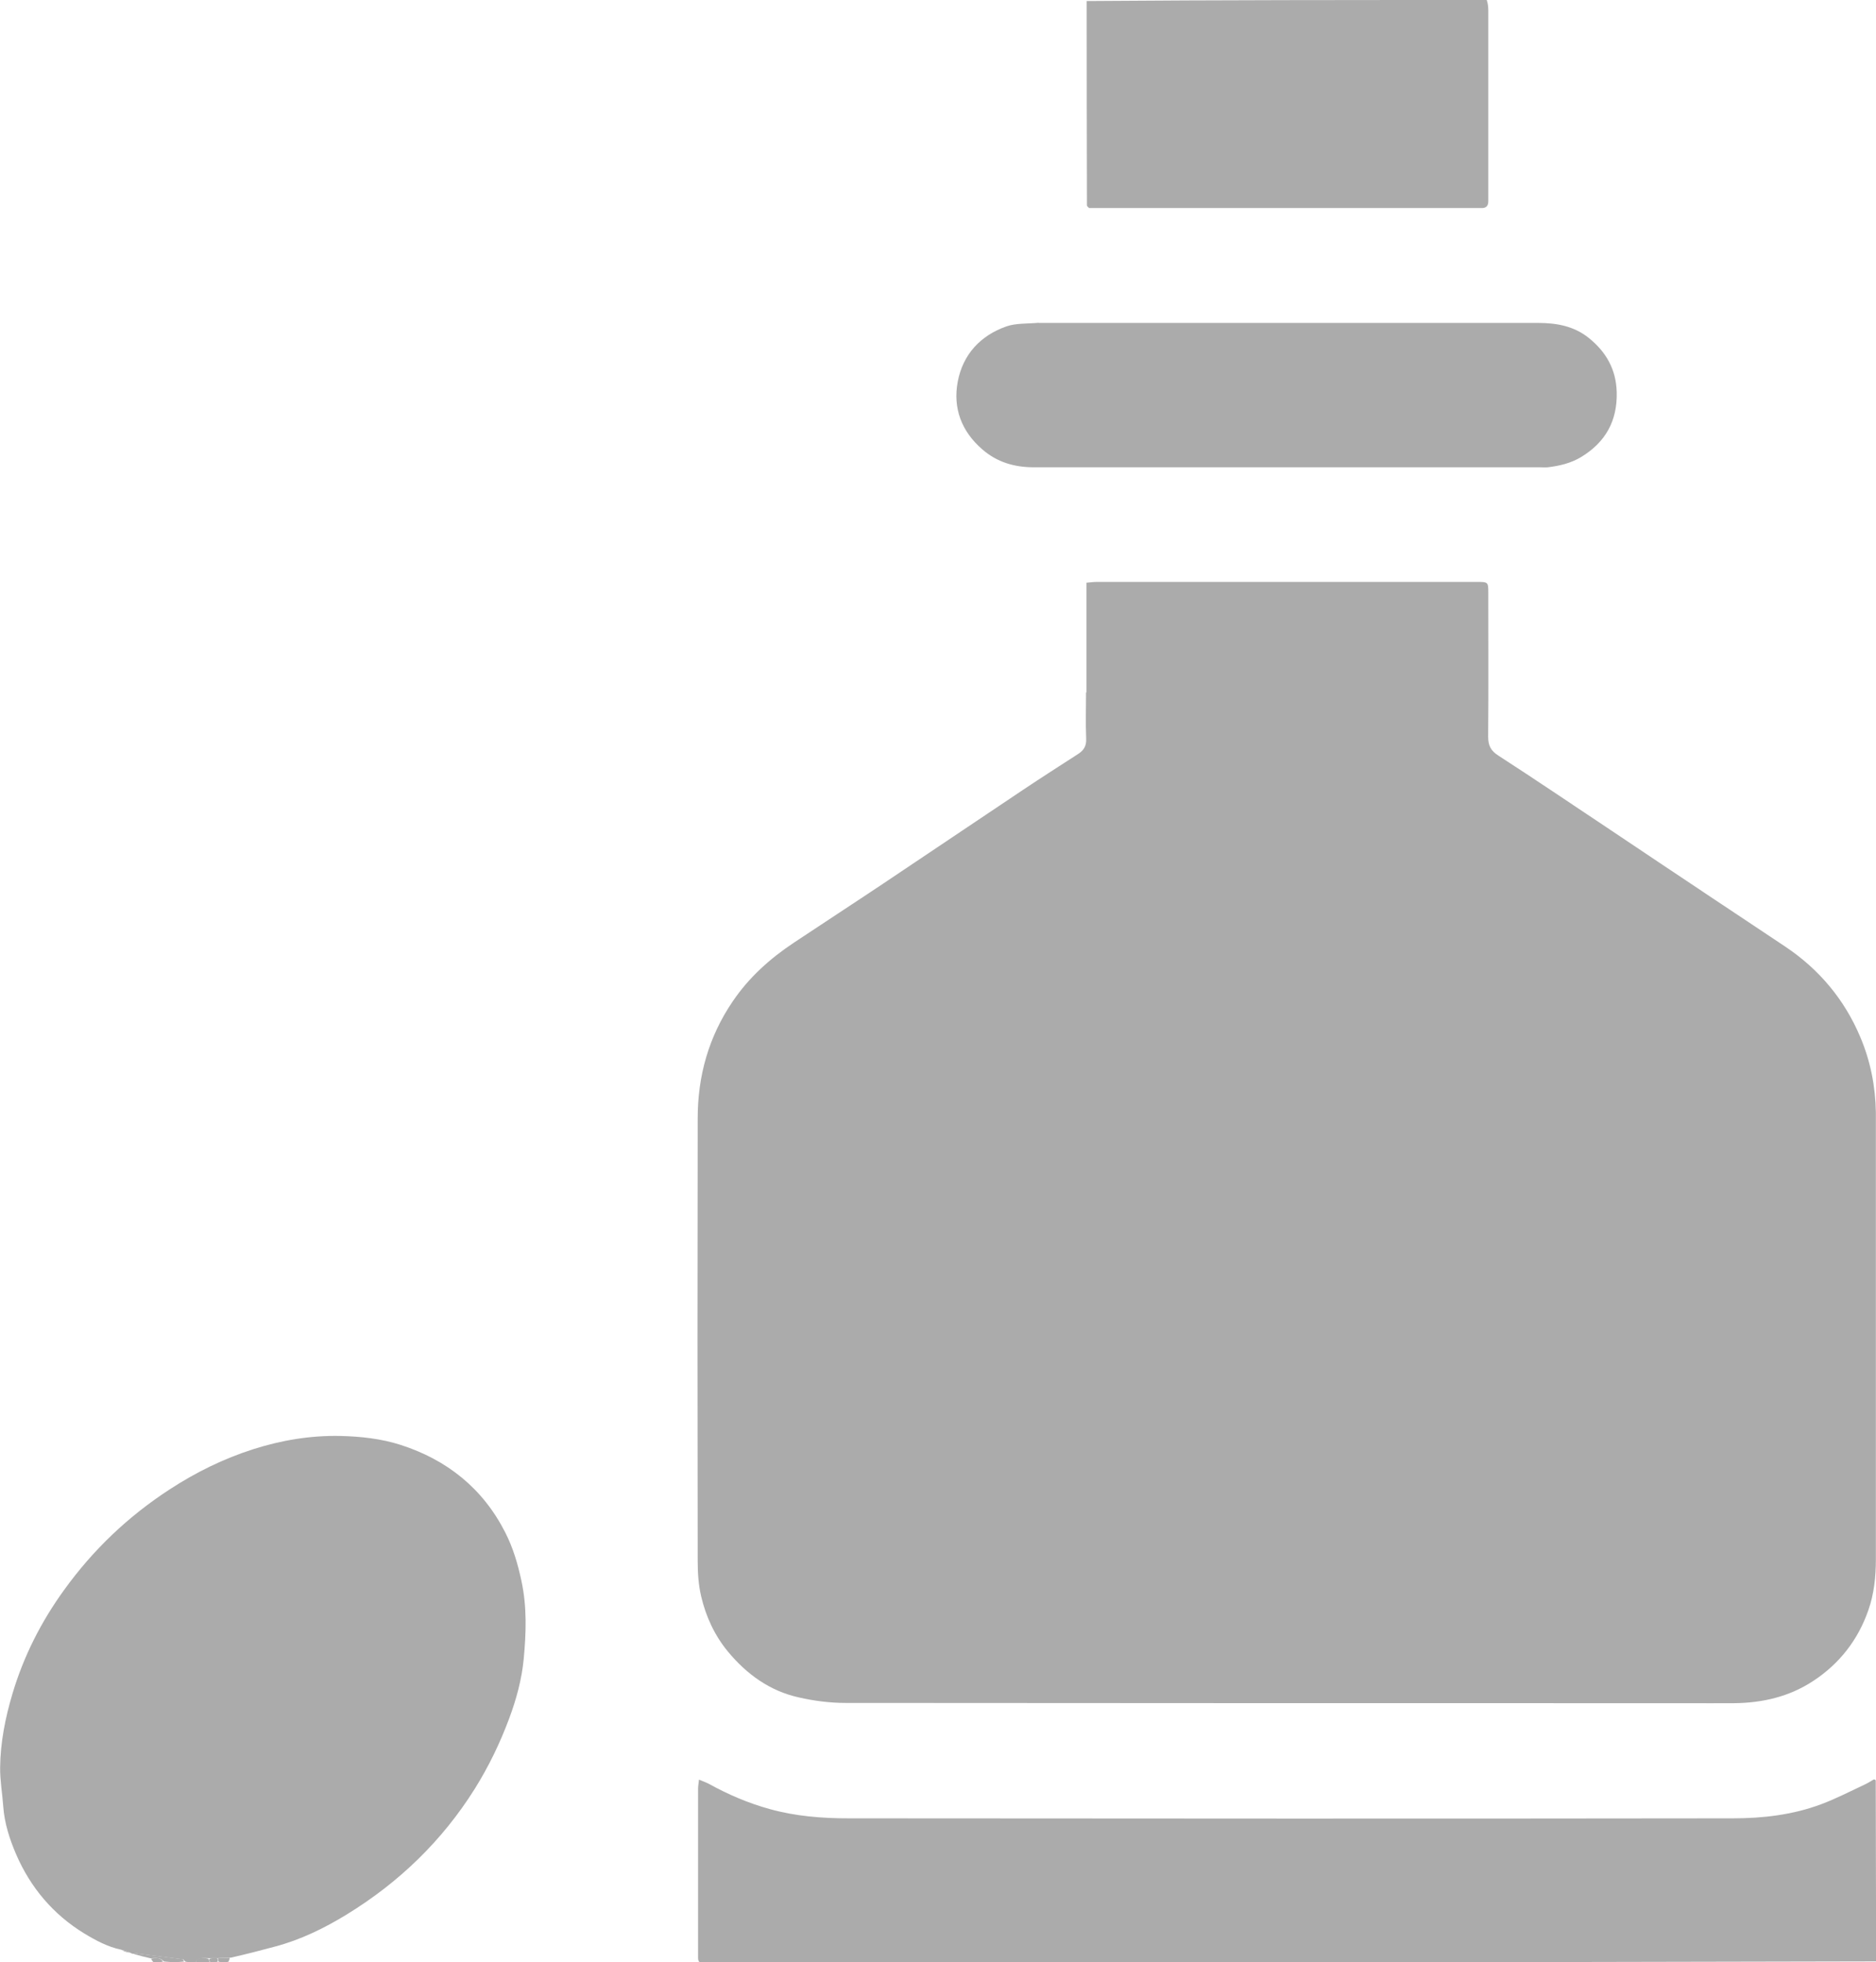
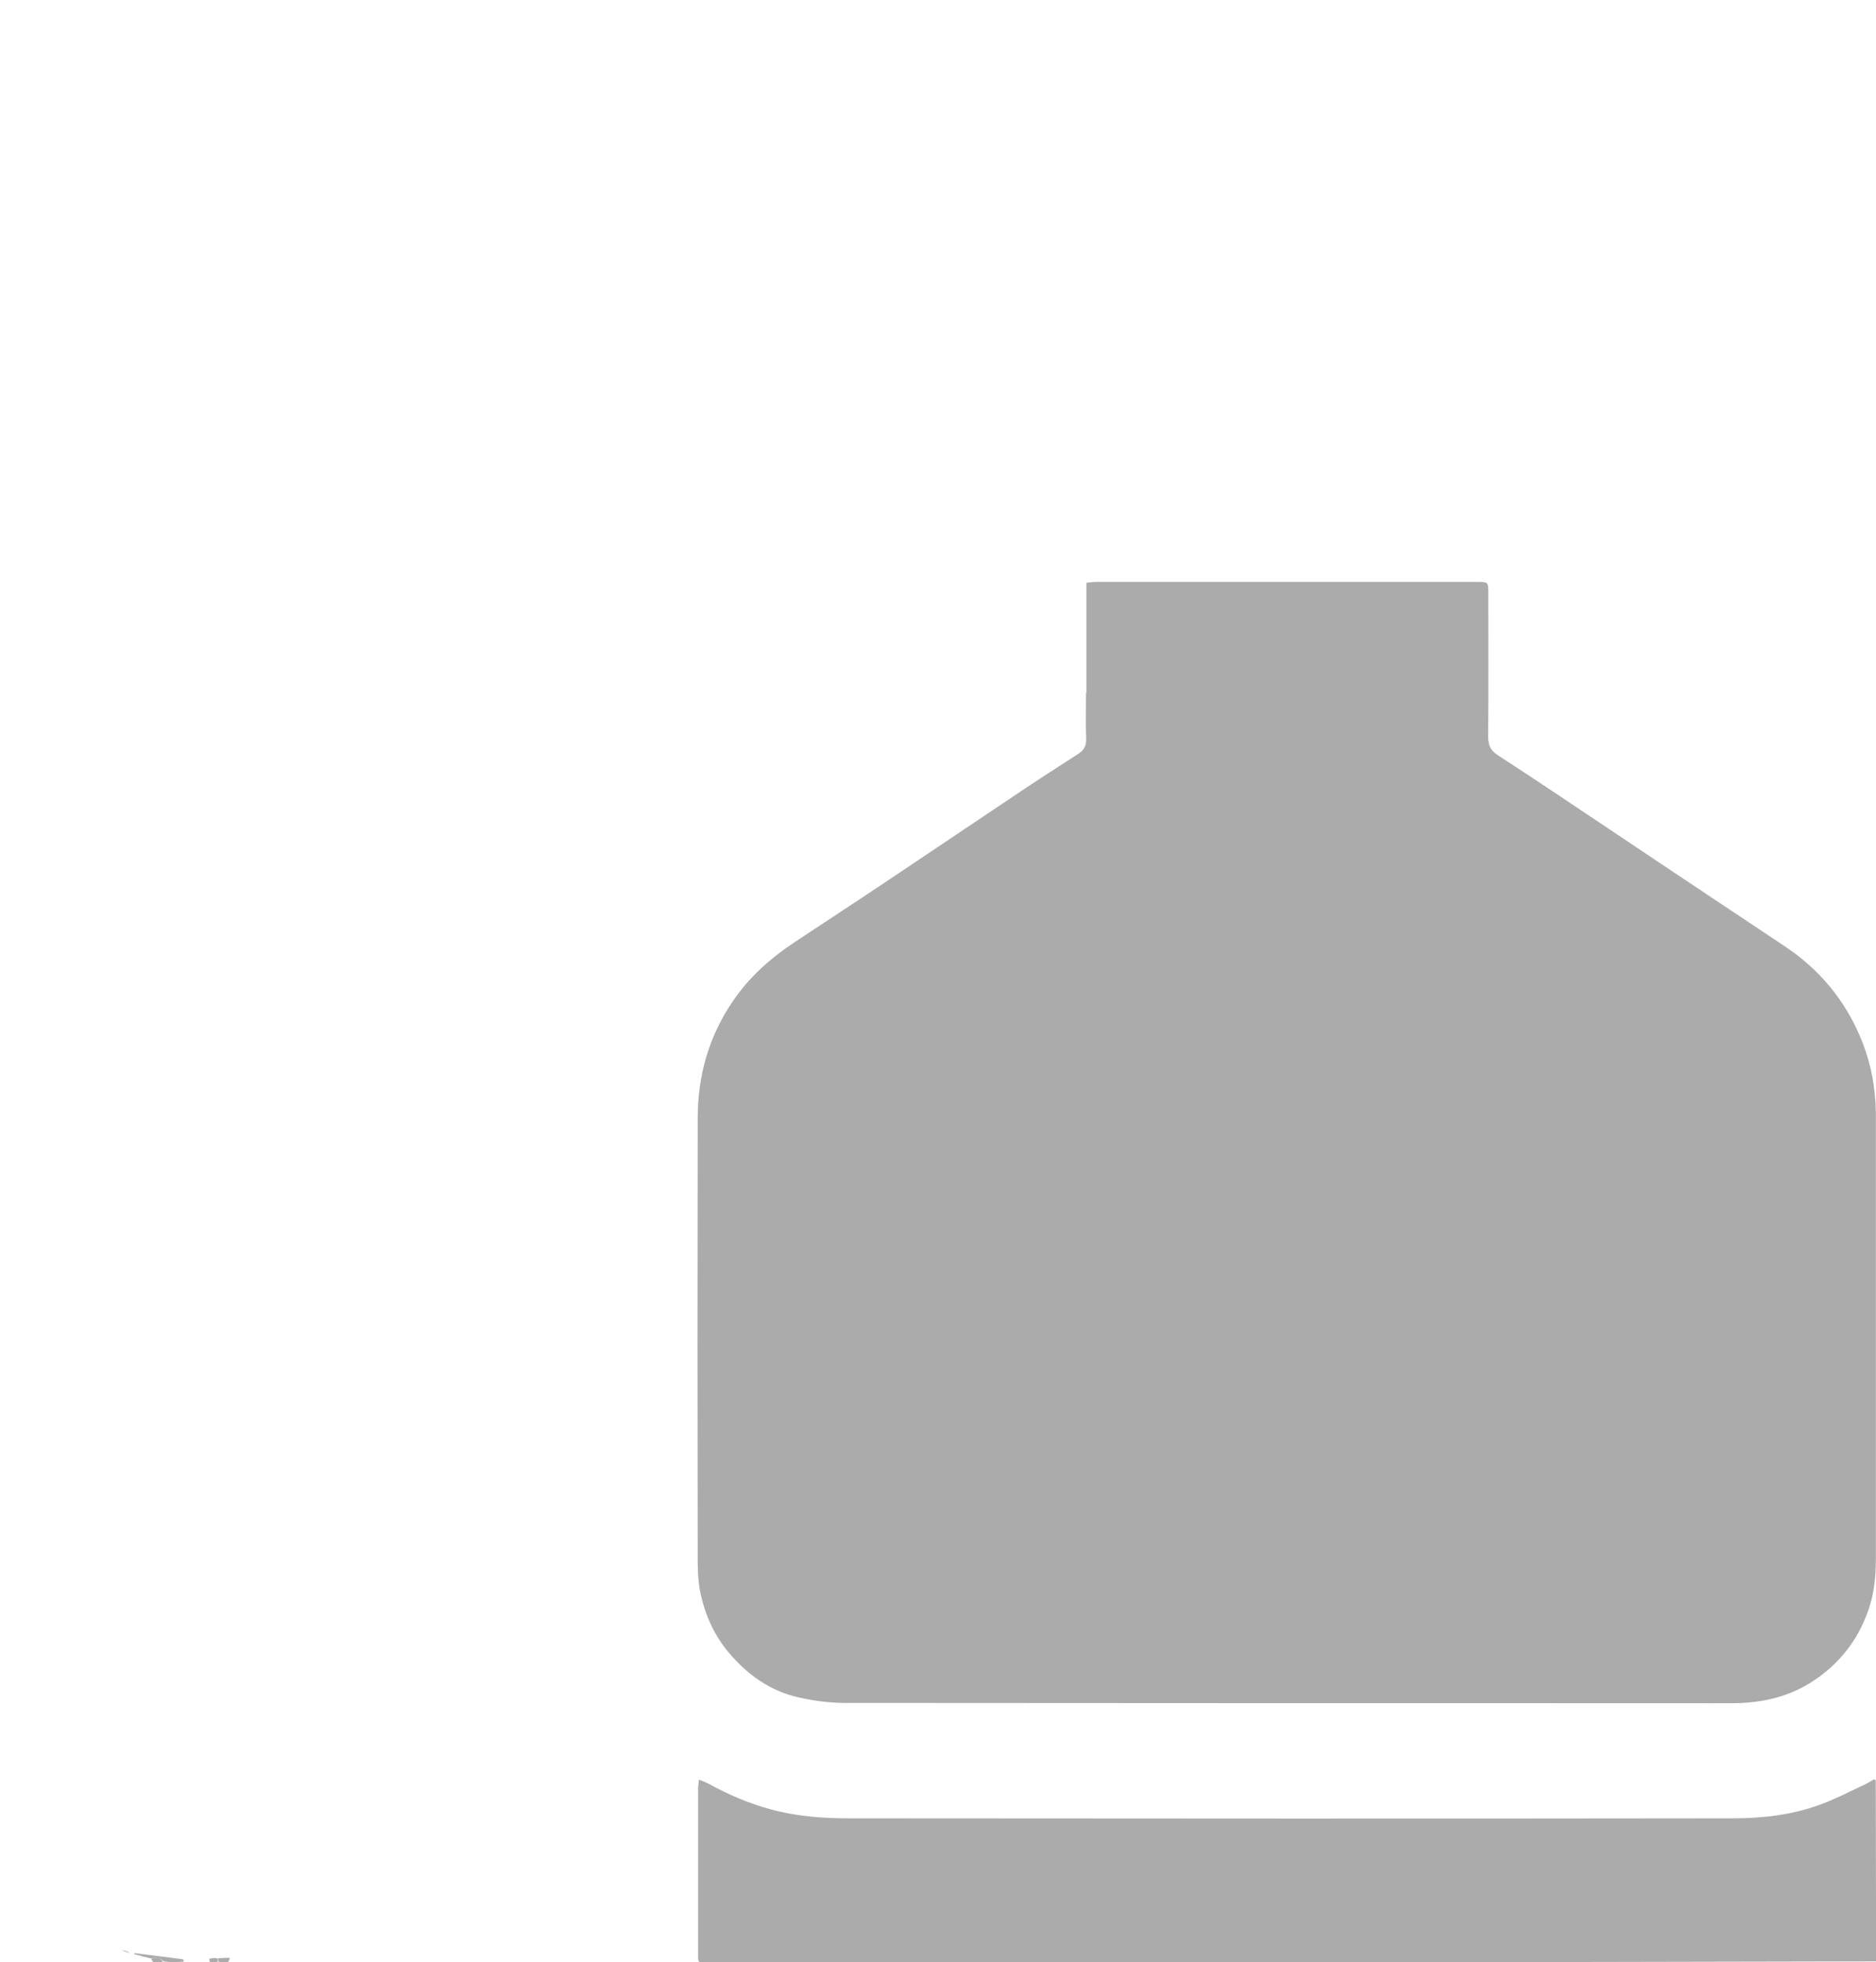
<svg xmlns="http://www.w3.org/2000/svg" id="Layer_1" version="1.1" viewBox="0 0 1457.9 1525.2">
  <defs>
    <style> .st0 { fill: #ababab; } </style>
  </defs>
-   <path class="st0" d="M104,1518.6c-.7,0-1.4,0-2.7-.8-2.8-1.3-5-1.8-7.2-2.4-10.4-2.2-19.7-7.2-28.6-12.6-24.2-14.8-41.8-35.7-53-61.6-5.1-11.9-9.1-24.3-10-37.4-.7-10-2.5-19.9-2.4-29.9.2-19.6,4-38.8,9.6-57.5,8.7-29.2,22.3-56,40.2-80.7,22.5-31.2,49.7-57.1,82-78.1,20.4-13.3,42-23.9,64.9-31.2,21.9-7,44.6-10.8,67.9-10.3,15.8.4,31.5,2.1,46.5,6.9,36.2,11.6,64.1,33.9,81.5,68.2,6,11.8,9.7,24.3,12.5,37.4,4.4,20.3,3.7,40.6,1.8,60.8-1.5,15.8-5.7,31.3-11.3,46.3-7.1,19.1-15.9,37.3-26.7,54.6-25.4,40.5-58.9,72.8-99.5,97.7-17.3,10.6-35.6,19.6-55.5,24.9-11.1,3-22.2,5.9-34.7,8.7-4.1.1-6.9.3-10.3.4-2.4,0-4.2,0-6.6,0-2.8,0-5-.3-7,.2-1.4.4-2.5,2-3.7,3.1-2.3,0-4.5,0-7.6-.6-1.2-1-1.4-1.8-1.8-1.8-12.4-1.6-24.8-3.1-37.3-4.7-.2,0-.4.3-.6.5Z" />
  <path class="st0" d="M543.6,1525.2c-.9-1.1-1.1-2.2-1.1-3.2,0-44,0-88.1,0-132.1,0-1.8.4-3.7.7-6.7,3,1.3,5.4,2.1,7.7,3.3,15,8.3,30.6,15,47.3,19.6,20.1,5.6,40.7,7.2,61.2,7.2,229.1.2,458.2.3,687.3,0,23.3,0,46.6-2.7,68.7-11,11.5-4.3,22.4-10,33.6-15.2,2.6-1.2,5.1-2.8,7.3-4.1.7.3,1.1.3,1.2.5.2.2.2.5.2.8.1,46.5.2,92.9.3,140.2-304.5.8-609.1.8-914.4.8Z" />
-   <path class="st0" d="M1155.4,0c.9,2.7,1.2,5.4,1.2,8.1,0,47.8,0,95.6,0,143.5,0,1.6,0,3.3,0,4.9,0,3.8-2,5.4-5.6,5.2-1.6,0-3.3,0-4.9,0-97.3,0-194.5,0-291.8,0h-7.9c-1.1-1-1.3-1.2-1.4-1.4-.2-.2-.3-.5-.3-.7-.1-52.7-.2-105.4-.2-158.8,103.5-.8,206.8-.8,311-.8Z" />
  <path class="st0" d="M104.5,1518.9c-.3-.5,0-.8.1-.8,12.4,1.5,24.9,3.1,37.3,4.7.4,0,.6.8,1.1,1.8-4.8.6-9.7.6-15.5,0-3.6-3.7-7.2-2.6-10.5-2.5-4-.9-8-1.9-12.5-3.2Z" />
-   <path class="st0" d="M152,1525.2c.5-1.1,1.6-2.7,3-3.1,2-.6,4.2-.2,7,.3.7,1.3.7,2,.7,2.8h-10.7Z" />
  <path class="st0" d="M117.3,1522.4c3-.4,6.6-1.6,9.5,2.2-2.2.6-4.5.6-7.4.6-1-.8-1.4-1.7-2-2.8Z" />
  <path class="st0" d="M169.4,1522.1c2.8-.2,5.6-.4,9-.4.2,1-.3,1.8-.9,3.1-2.4.5-4.6.5-7.5,0-.6-1.2-.6-1.9-.6-2.6Z" />
  <path class="st0" d="M168.7,1522c.6.8.6,1.5.6,2.7-1.8.5-3.5.5-5.9.5-.7-.7-.7-1.4-.7-2.7,1.8-.6,3.6-.6,6-.6Z" />
  <path class="st0" d="M844.3,538.3v-85.4c2.9-.2,5.3-.6,7.6-.6,98.7,0,197.3,0,296,0,8.6,0,8.7.1,8.7,8.6,0,37.2.2,74.5-.1,111.7,0,7,2.1,11,8.1,14.8,28.2,18.2,56,37.1,84,55.7,26.6,17.8,53.1,35.6,79.7,53.3,19.7,13.1,39.4,26.2,59,39.3,26.5,17.7,46.2,41.3,58.5,70.6,7.8,18.5,11.7,38.2,12,58.4,0,2.2,0,4.3,0,6.5,0,113.6,0,227.2,0,340.9,0,13.4-1.4,26.7-5.8,39.3-8,23.1-22.4,41.7-43,55.2-18.6,12.2-39.4,17-61.4,17.2-12.5.1-25,0-37.5,0-217.7,0-435.4,0-653.2-.2-12.1,0-24.4-1.6-36.2-4.3-22.5-5-40.4-18-55-35.6-10.4-12.6-17.1-27.2-20.8-42.9-2.1-8.9-2.7-18.3-2.7-27.5-.2-114.7-.2-229.4,0-344.1,0-32.8,8.5-63.3,27.1-90.7,12.7-18.8,29.1-33.5,47.8-45.9,23.1-15.4,46.4-30.5,69.4-45.9,36.2-24.2,72.2-48.5,108.4-72.7,14.2-9.5,28.6-18.7,43-28,4.5-2.9,6.5-6.4,6.2-12-.5-11.7-.1-23.4-.1-35.9Z" />
-   <path class="st0" d="M807.2,251c129.9,0,259,0,388.1,0,14.3,0,27.8,2.4,39.3,11.6,13.5,10.8,21.3,24.4,21.8,42.1.6,22.4-8.7,39-27.6,50.5-7.9,4.8-16.8,6.9-25.9,8-2.2.2-4.3,0-6.5,0-131,0-262,0-393,0-15,0-28.5-3.9-40-13.9-16.2-14-23-32.1-19.1-52.7,4-21.1,17.6-35.8,37.8-42.9,7.5-2.6,16.1-2,25-2.8Z" />
  <path class="st0" d="M94.6,1515.8c1.8.2,4,.7,6.3,1.9-1.9-.1-3.9-.8-6.3-1.9Z" />
</svg>